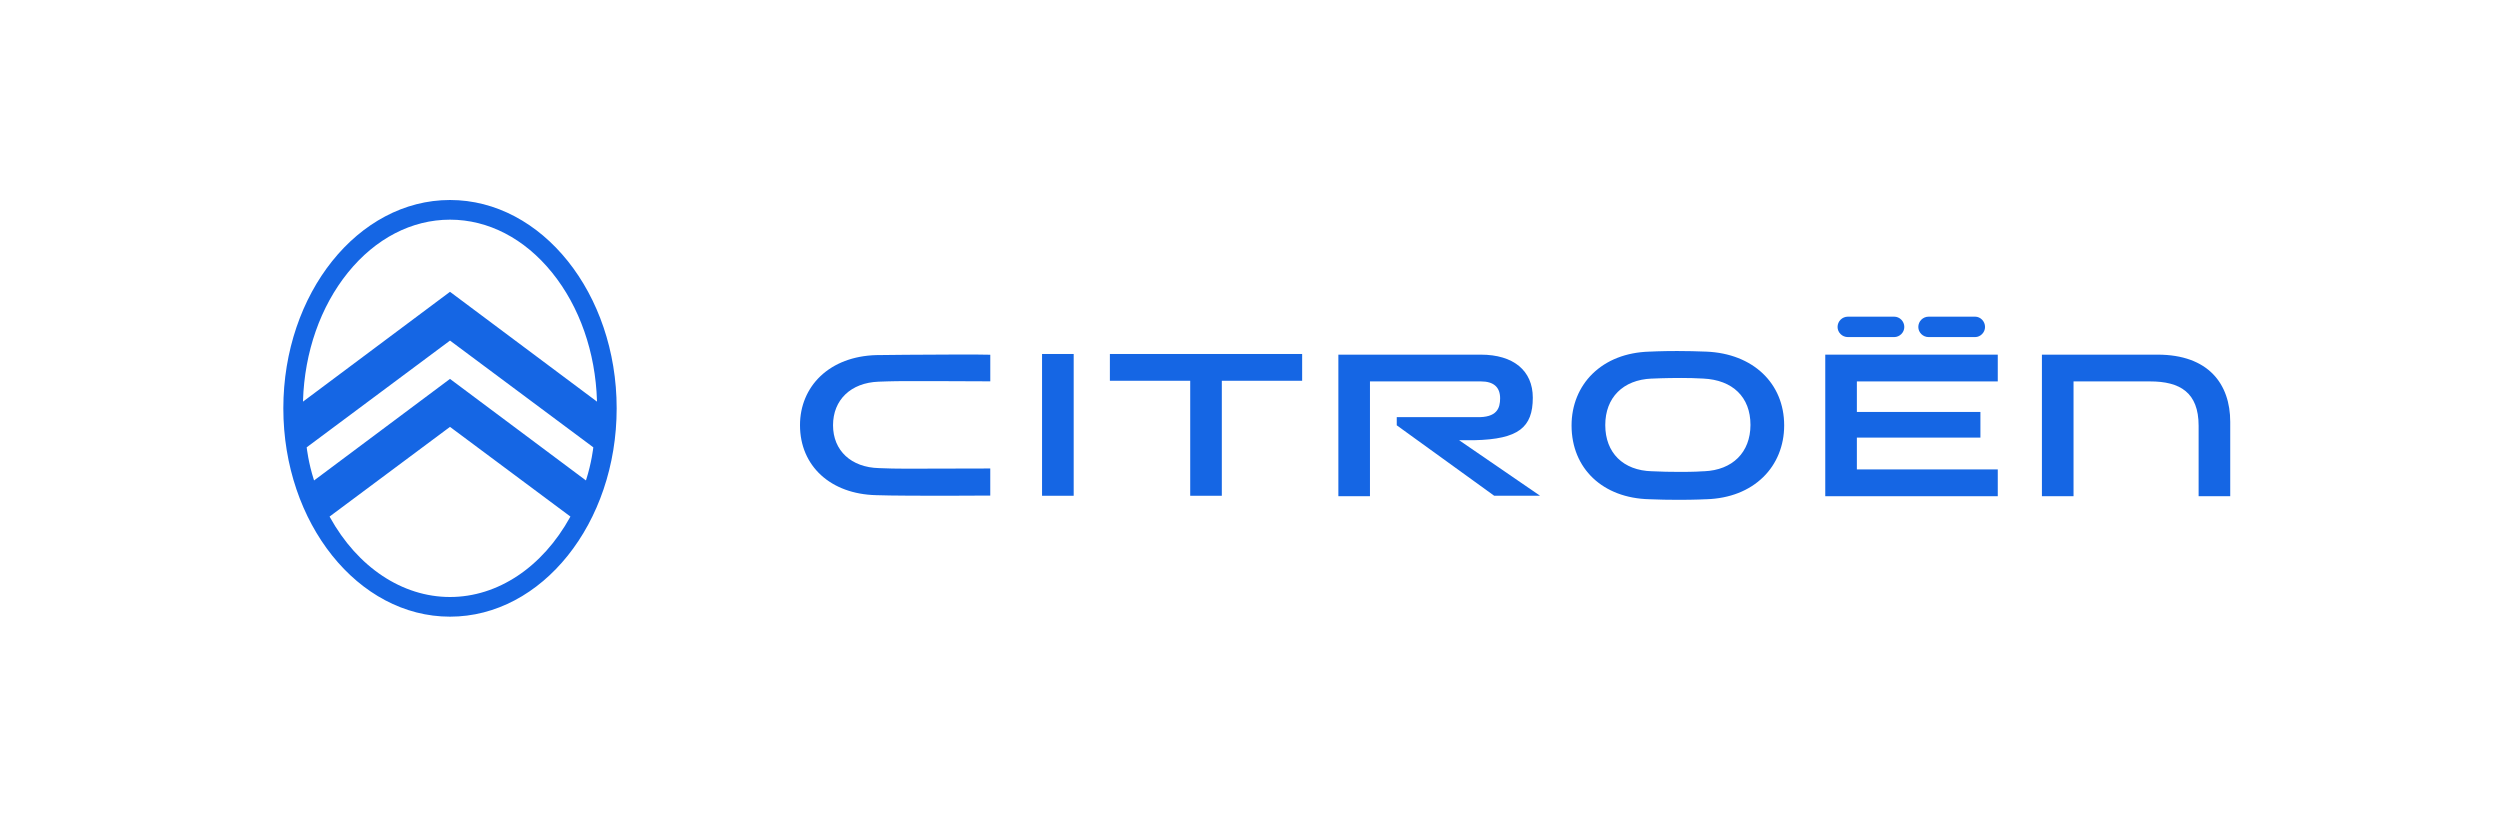
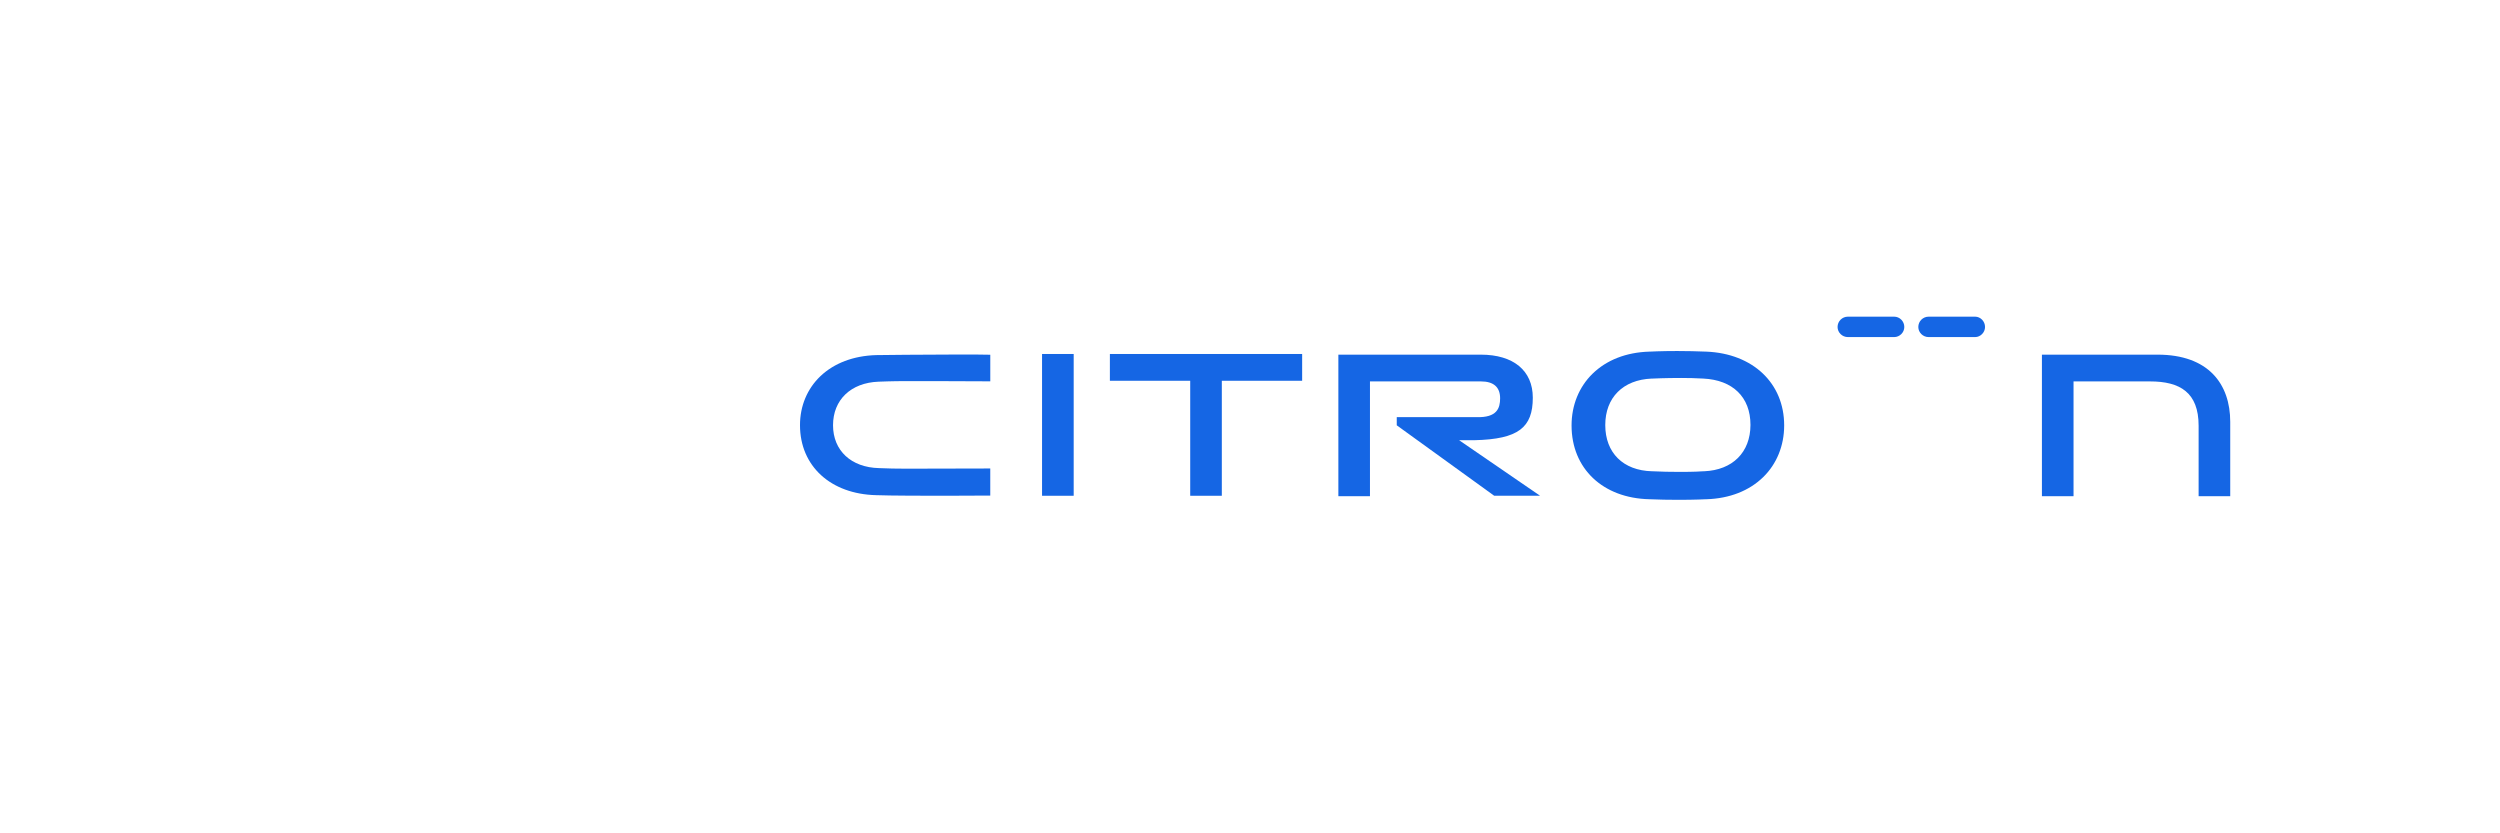
<svg xmlns="http://www.w3.org/2000/svg" width="150" height="50" viewBox="0 0 150 50" fill="none">
  <path d="M71.413 29.746H73.309V22.846H78.129V21.239H66.593V22.846H71.413V29.746Z" fill="#1566E4" />
  <path d="M64.421 21.239H62.523V29.746H64.421V21.239Z" fill="#1566E4" />
  <path d="M129.454 21.279H122.515V29.773H124.412V22.885H129.007C130.797 22.885 131.917 23.544 131.917 25.545V29.772H133.814V25.308C133.813 23.043 132.51 21.279 129.454 21.279Z" fill="#1566E4" />
  <path d="M115.718 20.225H118.509C118.826 20.225 119.102 19.948 119.102 19.619C119.102 19.276 118.825 19 118.509 19H115.718C115.376 19 115.099 19.276 115.099 19.619C115.099 19.948 115.376 20.225 115.718 20.225Z" fill="#1566E4" />
  <path d="M88.479 26.412C91.105 26.35 91.968 25.65 91.968 23.86C91.968 22.24 90.809 21.279 88.848 21.279H80.302V29.773H82.198V22.885H88.861C89.612 22.885 90.007 23.225 90.007 23.899C90.007 24.491 89.819 25.065 88.597 25.028H83.805V25.518L89.652 29.745H92.404L87.543 26.41H88.479V26.412Z" fill="#1566E4" />
  <path d="M102.383 21.098C101.806 21.075 101.216 21.061 100.63 21.061C99.632 21.061 98.985 21.098 98.979 21.098H98.947C97.567 21.142 96.392 21.602 95.548 22.428C94.739 23.22 94.294 24.317 94.294 25.52V25.532C94.294 28.112 96.169 29.889 98.96 29.954C99.538 29.979 100.127 29.99 100.714 29.99C101.711 29.99 102.359 29.955 102.365 29.954H102.396C103.775 29.909 104.951 29.449 105.795 28.624C106.605 27.834 107.05 26.735 107.05 25.532V25.52C107.05 22.991 105.174 21.214 102.383 21.098ZM105.028 25.503C105.022 27.141 103.956 28.204 102.247 28.276H102.208L102.172 28.277C102.068 28.286 101.666 28.314 100.8 28.314C100.22 28.314 99.664 28.302 99.149 28.276L99.118 28.276C97.39 28.231 96.316 27.169 96.316 25.503C96.316 23.855 97.382 22.787 99.097 22.715H99.135L99.171 22.714C99.177 22.713 99.89 22.678 100.868 22.678C101.418 22.678 101.653 22.689 102.121 22.711L102.195 22.714C103.969 22.797 105.028 23.834 105.028 25.489V25.503Z" fill="#1566E4" />
-   <path d="M119.866 28.165H111.412V26.256H118.825V24.717H111.412V22.885H119.866V21.279H109.516V29.773H119.866V28.165Z" fill="#1566E4" />
  <path d="M110.873 20.225H113.651C113.981 20.225 114.258 19.948 114.258 19.619C114.258 19.276 113.981 19 113.651 19H110.873C110.531 19 110.254 19.276 110.254 19.619C110.254 19.948 110.53 20.225 110.873 20.225Z" fill="#1566E4" />
  <path d="M52.592 21.306H52.563C51.211 21.348 50.057 21.784 49.229 22.567C48.436 23.319 48 24.36 48 25.502V25.514C48 27.962 49.839 29.648 52.574 29.71C53.344 29.743 55.666 29.746 56.63 29.746C57.875 29.746 59.064 29.741 59.416 29.734V28.109C58.886 28.115 54.854 28.121 54.378 28.121C53.816 28.121 53.252 28.11 52.745 28.087C51.068 28.047 49.982 27.036 49.982 25.514C49.982 23.99 51.053 22.965 52.709 22.901H52.747L52.782 22.899C52.788 22.899 53.483 22.866 54.445 22.866C54.713 22.866 58.855 22.871 59.417 22.88V21.284C59.043 21.276 58.461 21.27 57.684 21.27C55.553 21.27 52.622 21.305 52.592 21.306Z" fill="#1566E4" />
-   <path d="M27 12C21.486 12 17 17.608 17 24.5C17 31.392 21.486 37 27 37C32.514 37 37 31.392 37 24.5C37 17.607 32.514 12 27 12ZM18.843 28.826L18.834 28.797C18.502 27.765 18.404 26.861 18.403 26.852L18.402 26.839L18.412 26.831L27 20.435L35.598 26.839L35.597 26.852C35.596 26.861 35.498 27.765 35.166 28.797L35.157 28.826L35.133 28.808L35.132 28.809L26.999 22.734L18.843 28.828L18.843 28.826ZM27 35.82C24.136 35.82 21.454 34.033 19.795 31.032L19.775 30.993L26.999 25.612L34.225 30.994L34.206 31.028L34.206 31.029C32.547 34.032 29.866 35.82 27 35.82ZM27 17.508L18.179 24.098L18.18 24.053C18.269 21.129 19.227 18.395 20.875 16.355C22.53 14.308 24.705 13.18 27 13.18C29.294 13.18 31.469 14.308 33.124 16.355C34.773 18.395 35.73 21.129 35.819 24.053L35.821 24.098L35.784 24.071L27 17.508Z" fill="#1566E4" />
</svg>